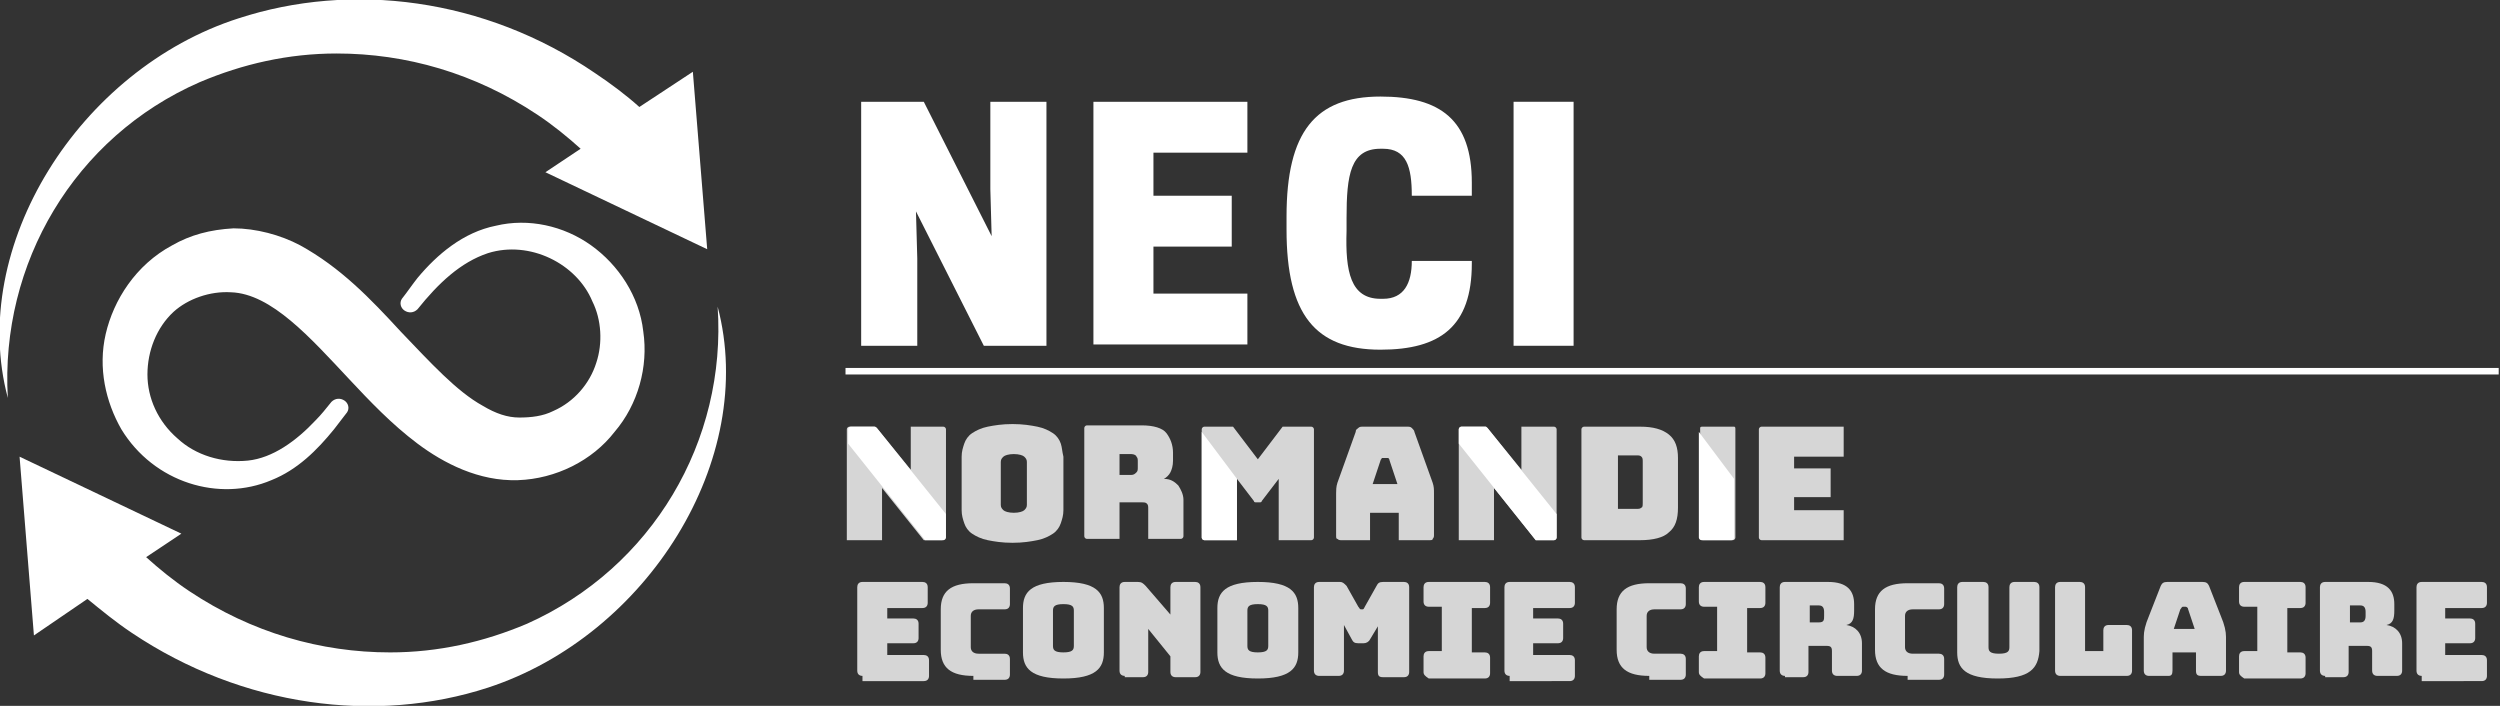
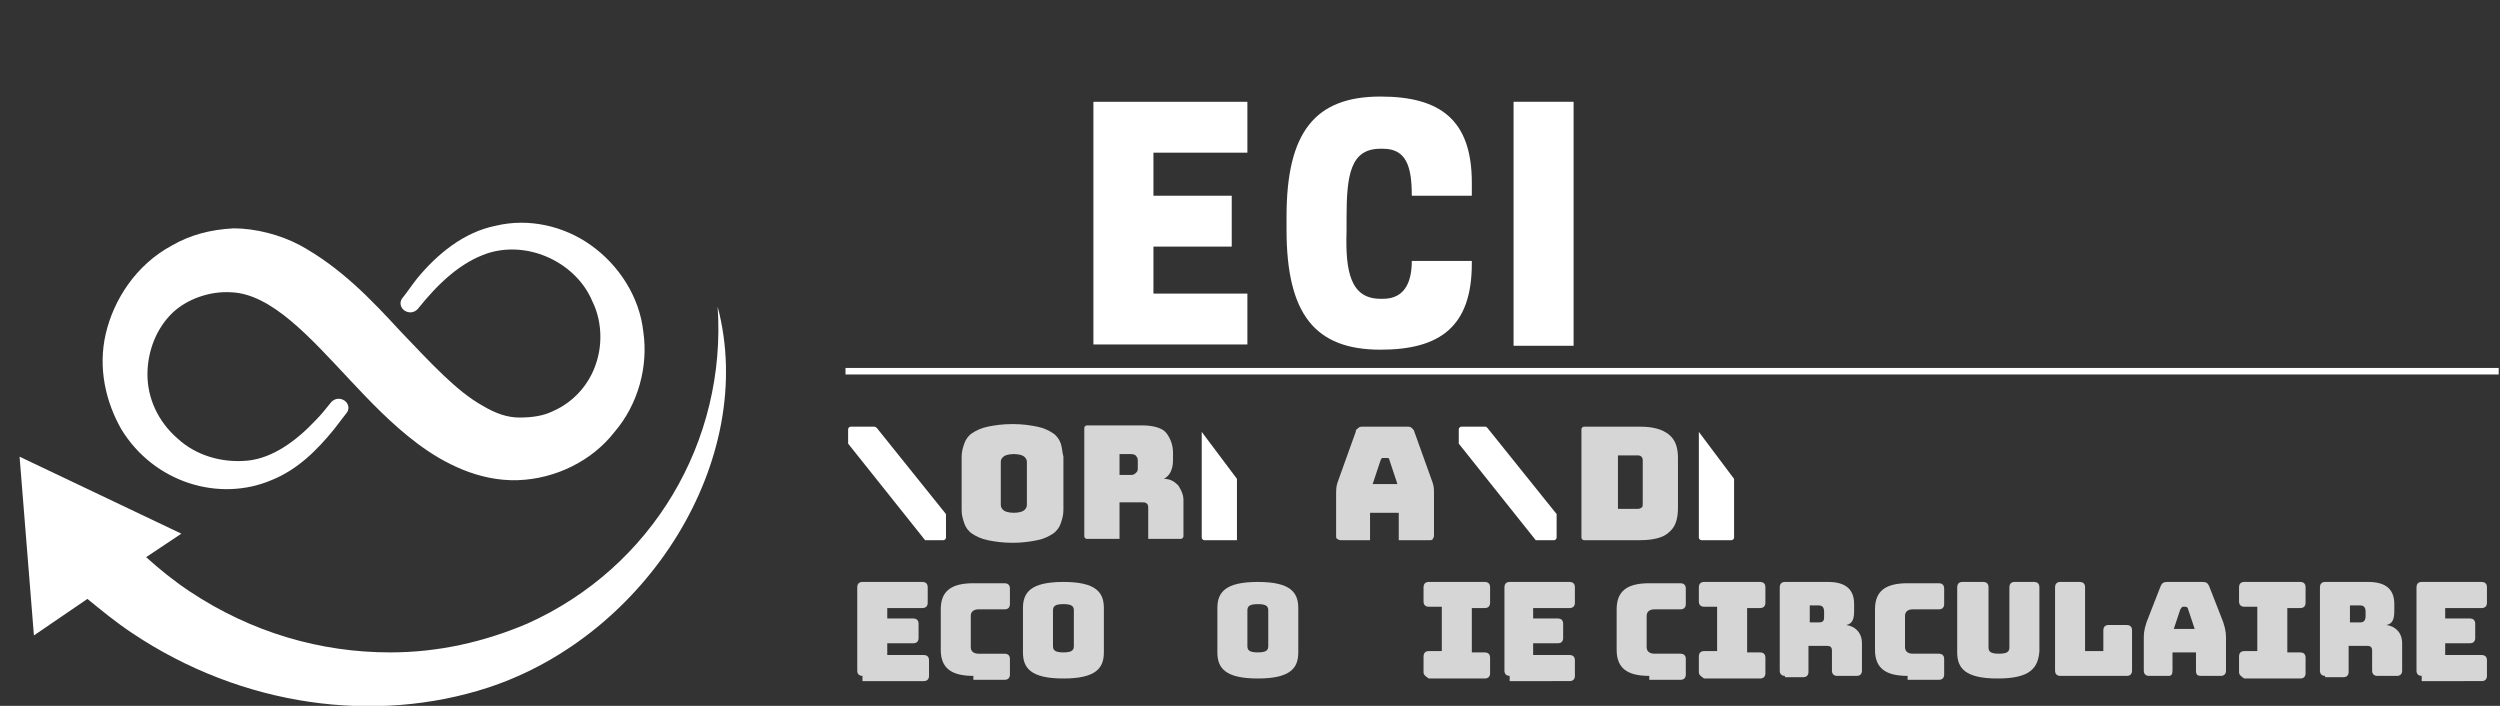
<svg xmlns="http://www.w3.org/2000/svg" id="Calque_1" viewBox="0 0 191.6 54.1" style="enable-background:new 0 0 191.6 54.1;">
  <rect x="0" y="0" width="191.6" height="54.1" fill="#333333" stroke="none" />
  <style>.st0{fill:#FFFFFF;}
.st1{opacity:0.8;}
.st2{opacity:0.8;fill:#FFFFFF;}</style>
  <g>
    <path class="st0" d="M17.7 22.4c3.1.1 6.1 3.5 9.1 6.7 1.5 1.6 3.2 3.4 5.2 4.9s4.7 2.9 7.7 2.8c2.9-.1 5.7-1.5 7.4-3.7 1.8-2.1 2.6-5 2.2-7.7-.3-2.7-1.9-5.1-4-6.6s-4.8-2.1-7.3-1.5c-2.5.5-4.5 2.2-6 4-.4.5-.8 1.1-1.2 1.6-.2.3-.1.7.2.9s.7.2 1-.1c1.6-2 3.3-3.6 5.4-4.3 3.2-1 6.8.8 8 3.7.7 1.4.8 3.2.3 4.7-.5 1.6-1.7 3-3.3 3.7-.8.4-1.7.5-2.6.5s-1.8-.3-2.8-.9c-2-1.1-4-3.3-6.3-5.7-2.3-2.5-4.6-4.9-7.7-6.6-1.5-.8-3.4-1.3-5.1-1.3-1.8.1-3.3.5-4.7 1.3-2.8 1.5-4.5 4.2-5.1 6.8s0 5.2 1.2 7.3c2.5 4.1 7.5 5.6 11.5 3.9 2-.8 3.5-2.3 4.8-3.9.3-.4.7-.9 1-1.3.2-.3.1-.7-.2-.9s-.7-.2-1 .1c-.4.5-.8 1-1.2 1.4-1.5 1.6-3.3 2.9-5.2 3.1-2 .2-4-.4-5.4-1.7-1.5-1.3-2.3-3.1-2.3-4.9.0-1.8.7-3.6 2-4.8 1.1-1 2.8-1.6 4.4-1.5z" />
    <path class="st0" d="M55 23.5c.7 10.3-5 20-14.6 24.3-3.3 1.4-6.8 2.2-10.5 2.2-5.3.0-10.6-1.5-15.4-4.7-1.2-.8-2.3-1.7-3.3-2.6l2.7-1.8L1.5 35l1.1 13.7 4.1-2.8c1.1.9 2.2 1.8 3.4 2.6 8.5 5.7 18.7 7 27.3 4.2C49.6 48.7 58.1 35.2 55 23.5z" />
-     <path class="st0" d="M15.3 6.3c3.3-1.4 6.8-2.2 10.5-2.2 5.3.0 10.6 1.5 15.4 4.7 1.2.8 2.3 1.7 3.3 2.6l-2.7 1.8 12.4 5.9L53.1 5.5 49 8.2c-1-.9-2.2-1.8-3.4-2.6-8.5-5.8-18.7-7-27.3-4.2C6.1 5.3-2.5 18.9.6 30.5.0 20.2 5.7 10.5 15.3 6.3z" />
  </g>
  <g>
-     <path class="st0" d="M80.2 26.5h-4.8l-5.2-10.3.1 3.6v6.7H66V7.8h4.8L76 18.1l-.1-3.6V7.8h4.3V26.5z" />
    <path class="st0" d="M95.6 7.8v3.9h-7.2V15h6v3.9h-6v3.6h7.2v3.9H83.8V7.8H95.6z" />
    <path class="st0" d="M105.8 22.9h.2c1.6.0 2.2-1.2 2.2-2.9h4.6v.2c0 4.8-2.4 6.6-7 6.6-5 0-7.2-2.7-7.2-9.2v-1c0-6.5 2.2-9.2 7.2-9.2 4.6.0 7 1.8 7 6.6v1h-4.6c0-2.2-.4-3.6-2.2-3.6h-.2c-2.3.0-2.6 2-2.6 5.3v1C103.1 20.8 103.5 22.9 105.8 22.9z" />
    <path class="st0" d="M120.6 26.5H116V7.8h4.6V26.5z" />
  </g>
  <g>
    <line class="st0" x1="64.8" y1="28.4" x2="191.6" y2="28.4" />
    <rect x="64.8" y="28.2" class="st0" width="126.7" height=".5" />
  </g>
  <g class="st1">
    <g>
-       <path class="st0" d="M72.4 39.4v1.8c0 .1-.1.2-.2.2h-1.4l-3.2-4v4h-2.7V34v-1.1c0-.1.1-.2.2-.2H67c.1.0.1.0.2.1l2.6 3.2v-3.3h2.5c.1.0.2.1.2.2V39.4zm28.3 1.8c0 .1-.1.2-.2.2H98v-4.7l-1.3 1.7c0 .1-.1.1-.2.1h-.2c-.1.0-.2.0-.2-.1l-1.3-1.7v4.7h-2.5c-.1.0-.2-.1-.2-.2v-8-.3c0-.1.1-.2.2-.2h2.2.0l1.9 2.5 1.9-2.5h0 2.2c.1.0.2.1.2.2v8.3zm18.6-1.8v1.8c0 .1-.1.2-.2.2h-1.4l-3.2-4v4h-2.7V34v-1.1c0-.1.1-.2.2-.2h1.8c.1.0.1.0.2.1l2.6 3.2v-3.3h2.5c.1.0.2.1.2.2V39.4zM133 41.2c0 .1-.1.2-.2.2h-2.3c-.1.0-.2-.1-.2-.2v-8.1.1-.3s0-.1.0-.1c0-.1.1-.1.2-.1h1.2 1.1.1c.1.0.1.1.1.2v3.9 4.4zM141.3 35h-3.8v.9h2.8v2.2h-2.8v1h3.8v2.3H135c-.1.0-.2-.1-.2-.2v-8.3c0-.1.1-.2.2-.2h6.3V35z" />
-     </g>
+       </g>
    <path class="st0" d="M127.9 33.3c-.5-.4-1.2-.6-2.2-.6h-4.3c-.1.0-.2.1-.2.2v8.3c0 .1.1.2.2.2h4.3c1 0 1.8-.2 2.2-.6.5-.4.7-1 .7-1.9v-2.2-1.6C128.6 34.3 128.4 33.7 127.9 33.3zm-2 5.2c0 .2.0.4-.1.4-.1.1-.2.1-.4.1H124v-4.1h1.4c.2.0.3.0.4.1.1.1.1.2.1.4v3.1z" />
    <path class="st0" d="M109.8 37c-.1-.3-1.4-3.9-1.4-3.9.0-.1-.1-.2-.2-.3-.1-.1-.2-.1-.4-.1h-3.3c-.2.0-.3.0-.4.1-.1.1-.2.1-.2.3.0.0-1.3 3.6-1.4 3.9-.1.3-.1.6-.1.8V41c0 .2.0.3.1.3.1.1.2.1.3.1h2.2v-2.1h2.2v2.1h2.3c.2.0.3.0.3-.1.1-.1.1-.2.1-.3v-3.2C109.9 37.5 109.9 37.3 109.8 37zM105.2 37.1l.6-1.8c0-.1.1-.1.1-.2h.1.3s.1.0.1.0.1.1.1.2l.6 1.8H105.2z" />
    <path class="st0" d="M90.3 37.2c-.3-.3-.6-.5-1.1-.5.2-.1.4-.3.5-.5s.2-.5.2-.9v-.6c0-.6-.2-1.1-.5-1.5s-1-.6-1.9-.6h-1.7-2.5c-.1.0-.2.1-.2.2v5.7 2.6c0 .1.1.2.2.2h2.5v-2.8h1.7c.2.0.3.0.4.1.1.1.1.2.1.4v2.3h2.5c.1.0.2-.1.2-.2v-2.8C90.7 37.9 90.5 37.5 90.3 37.2zM87.2 35.8c0 .2.0.3-.1.4s-.2.2-.4.2h-.9v-1.6h.9c.2.0.4.1.4.2.1.1.1.2.1.4V35.8z" />
    <path class="st0" d="M81.3 34c-.1-.3-.3-.6-.6-.8-.3-.2-.7-.4-1.2-.5s-1.1-.2-1.9-.2c-.8.0-1.4.1-1.9.2s-.9.3-1.2.5-.5.5-.6.8-.2.6-.2 1v3.6.0.5c0 .4.1.7.2 1 .1.3.3.6.6.8.3.2.7.4 1.2.5s1.1.2 1.9.2c.8.0 1.4-.1 1.9-.2s.9-.3 1.2-.5.5-.5.6-.8.2-.6.2-1v-.5.0V35C81.4 34.6 81.4 34.3 81.3 34zM78.7 38.6v.1c0 .2-.1.3-.2.4-.1.1-.4.2-.8.2-.4.0-.7-.1-.8-.2s-.2-.2-.2-.4v-.1.0-3.2c0-.2.1-.3.2-.4.1-.1.4-.2.8-.2.4.0.7.1.8.2s.2.2.2.4v3.2z" />
  </g>
  <g>
    <path class="st2" d="M66.1 51.8c-.2.0-.4-.1-.4-.4V45c0-.2.1-.4.4-.4h4.6c.2.0.4.1.4.4v1.2c0 .2-.1.4-.4.4H68v.8h2c.2.0.4.1.4.4v1.1c0 .2-.1.4-.4.4H68v.9h2.8c.2.0.4.1.4.4v1.2c0 .2-.1.4-.4.4H66.1z" />
    <path class="st2" d="M74.6 51.8c-1.7.0-2.5-.6-2.5-2v-3.1c0-1.4.8-2 2.5-2H77c.2.0.4.1.4.4v1.2c0 .2-.1.4-.4.4h-2c-.4.0-.6.2-.6.5v2.4c0 .3.2.5.6.5h2c.2.0.4.1.4.4v1.2c0 .2-.1.4-.4.4H74.6z" />
    <path class="st2" d="M81.5 52c-2.5.0-3.1-.8-3.1-2v-3.4c0-1.2.6-2 3.1-2s3.1.8 3.1 2V50C84.6 51.2 84 52 81.5 52zm0-2c.7.0.8-.2.8-.5v-2.7c0-.3-.1-.5-.8-.5s-.8.2-.8.5v2.7C80.7 49.8 80.8 50 81.5 50z" />
-     <path class="st2" d="M86.2 51.8c-.2.0-.4-.1-.4-.4V45c0-.2.1-.4.4-.4h1c.3.0.4.1.6.3l1.9 2.2V45c0-.2.1-.4.4-.4h1.5c.2.0.4.1.4.4v6.5c0 .2-.1.4-.4.4h-1.5c-.2.0-.4-.1-.4-.4v-1.2L88 48.2v3.3c0 .2-.1.4-.4.4H86.2z" />
    <path class="st2" d="M96.4 52c-2.5.0-3.1-.8-3.1-2v-3.4c0-1.2.6-2 3.1-2s3.1.8 3.1 2V50C99.5 51.2 98.9 52 96.4 52zm0-2c.7.0.8-.2.8-.5v-2.7c0-.3-.1-.5-.8-.5s-.8.2-.8.5v2.7C95.6 49.8 95.7 50 96.4 50z" />
-     <path class="st2" d="M101.1 51.8c-.2.0-.4-.1-.4-.4V45c0-.2.1-.4.4-.4h1.6c.2.0.3.1.5.3l.9 1.6c.1.1.1.2.2.2h.1c.1.0.1.0.2-.2l.9-1.6c.1-.2.2-.3.5-.3h1.6c.2.0.4.1.4.4v6.5c0 .2-.1.4-.4.4H106c-.3.0-.4-.1-.4-.4V48L105 49c-.1.2-.3.3-.5.3h-.4c-.3.0-.4-.1-.5-.3l-.6-1.1v3.5c0 .2-.1.4-.4.4h-1.5z" />
    <path class="st2" d="M109.1 51.5v-1.2c0-.2.1-.4.4-.4h1v-3.4h-1c-.2.0-.4-.1-.4-.4V45c0-.2.1-.4.4-.4h4.3c.2.0.4.1.4.4v1.2c0 .2-.1.4-.4.4h-1V50h1c.2.0.4.1.4.4v1.2c0 .2-.1.4-.4.4h-4.3C109.2 51.8 109.1 51.7 109.1 51.5z" />
    <path class="st2" d="M115.7 51.8c-.2.0-.4-.1-.4-.4V45c0-.2.1-.4.4-.4h4.6c.2.0.4.1.4.4v1.2c0 .2-.1.4-.4.4h-2.8v.8h1.9c.2.0.4.1.4.4v1.1c0 .2-.1.4-.4.4h-1.9v.9h2.8c.2.0.4.1.4.4v1.2c0 .2-.1.4-.4.4H115.7z" />
    <path class="st2" d="M126.4 51.8c-1.7.0-2.5-.6-2.5-2v-3.1c0-1.4.8-2 2.5-2h2.4c.2.0.4.1.4.4v1.2c0 .2-.1.4-.4.4h-2c-.4.0-.6.2-.6.5v2.4c0 .3.2.5.6.5h2c.2.0.4.1.4.4v1.2c0 .2-.1.4-.4.4H126.4z" />
    <path class="st2" d="M130.2 51.5v-1.2c0-.2.1-.4.4-.4h1v-3.4h-1c-.2.0-.4-.1-.4-.4V45c0-.2.1-.4.4-.4h4.3c.2.0.4.1.4.4v1.2c0 .2-.1.4-.4.4h-1V50h1c.2.0.4.1.4.4v1.2c0 .2-.1.4-.4.4h-4.3C130.3 51.8 130.2 51.7 130.2 51.5z" />
    <path class="st2" d="M136.8 51.8c-.2.0-.4-.1-.4-.4V45c0-.2.1-.4.4-.4h3.3c1.5.0 2 .7 2 1.7v.5c0 .6-.1 1-.6 1.1.7.1 1.2.6 1.2 1.4v2.1c0 .2-.1.4-.4.4h-1.5c-.2.0-.4-.1-.4-.4v-1.5c0-.3-.1-.4-.4-.4h-1.4v2c0 .2-.1.4-.4.4H136.8zM138.7 47.7h.7c.4.0.4-.2.4-.5v-.3c0-.3-.1-.5-.4-.5h-.7v1.3z" />
    <path class="st2" d="M146.2 51.8c-1.7.0-2.5-.6-2.5-2v-3.1c0-1.4.8-2 2.5-2h2.4c.2.0.4.1.4.4v1.2c0 .2-.1.4-.4.4h-2c-.4.0-.6.2-.6.5v2.4c0 .3.2.5.6.5h2c.2.0.4.1.4.4v1.2c0 .2-.1.4-.4.4H146.2z" />
    <path class="st2" d="M153.1 52c-2.5.0-3.1-.8-3.1-2V45c0-.2.1-.4.4-.4h1.6c.2.0.4.1.4.4v4.6c0 .3.1.5.8.5.7.0.8-.2.8-.5V45c0-.2.1-.4.4-.4h1.5c.2.0.4.1.4.4v4.9C156.2 51.2 155.6 52 153.1 52z" />
    <path class="st2" d="M157.9 51.8c-.2.0-.4-.1-.4-.4V45c0-.2.1-.4.4-.4h1.5c.2.0.4.1.4.4v4.9h1.4v-1.6c0-.2.1-.4.4-.4h1.4c.2.0.4.1.4.4v3.1c0 .2-.1.4-.4.4H157.9z" />
    <path class="st2" d="M166.2 51.8h-1.5c-.2.0-.4-.1-.4-.4v-2.6c0-.4.1-.9.4-1.6l.9-2.3c.1-.2.2-.3.5-.3h2.7c.3.0.4.1.5.3l.9 2.3c.3.7.4 1.2.4 1.6v2.6c0 .2-.1.4-.4.4h-1.5c-.3.0-.4-.1-.4-.4V50h-1.8v1.4C166.5 51.7 166.4 51.8 166.2 51.8zM166.6 48.2h1.6l-.5-1.5c0-.1-.1-.2-.2-.2h-.2c-.1.0-.1.1-.2.2L166.6 48.2z" />
    <path class="st2" d="M171.6 51.5v-1.2c0-.2.1-.4.4-.4h1v-3.4h-1c-.2.0-.4-.1-.4-.4V45c0-.2.1-.4.4-.4h4.3c.2.0.4.1.4.4v1.2c0 .2-.1.4-.4.4h-1V50h1c.2.0.4.1.4.4v1.2c0 .2-.1.4-.4.4H172C171.7 51.8 171.6 51.7 171.6 51.5z" />
    <path class="st2" d="M178.2 51.8c-.2.0-.4-.1-.4-.4V45c0-.2.1-.4.4-.4h3.3c1.5.0 2 .7 2 1.7v.5c0 .6-.1 1-.6 1.1.7.1 1.2.6 1.2 1.4v2.1c0 .2-.1.4-.4.4h-1.5c-.2.0-.4-.1-.4-.4v-1.5c0-.3-.1-.4-.4-.4H180v2c0 .2-.1.4-.4.4H178.2zM180.1 47.7h.8c.3.0.4-.2.4-.5v-.3c0-.3-.1-.5-.4-.5h-.8v1.3z" />
    <path class="st2" d="M185.6 51.8c-.2.0-.4-.1-.4-.4V45c0-.2.1-.4.4-.4h4.6c.2.0.4.1.4.4v1.2c0 .2-.1.4-.4.4h-2.8v.8h1.9c.2.0.4.1.4.4v1.1c0 .2-.1.4-.4.4h-1.9v.9h2.8c.2.0.4.1.4.4v1.2c0 .2-.1.4-.4.4H185.6z" />
  </g>
  <g>
    <g>
      <path class="st0" d="M114 32.8l5.3 6.6v1.8c0 .1-.1.2-.2.2h-1.4l-5.9-7.4v-1.1c0-.1.1-.2.2-.2h1.8C113.9 32.7 113.9 32.7 114 32.8M92.1 41.2c0 .1.1.2.2.2h2.5v-4.7l-2.7-3.6v8.1zM67 32.7h-1.8c-.1.0-.2.1-.2.2V34l5.9 7.4h1.4c.1.0.2-.1.2-.2v-1.8l-5.3-6.6C67.1 32.7 67 32.7 67 32.7M130.2 33.1v8.1c0 .1.1.2.2.2h2.3c.1.0.2-.1.2-.2v-4.5L130.2 33.1z" />
    </g>
  </g>
</svg>